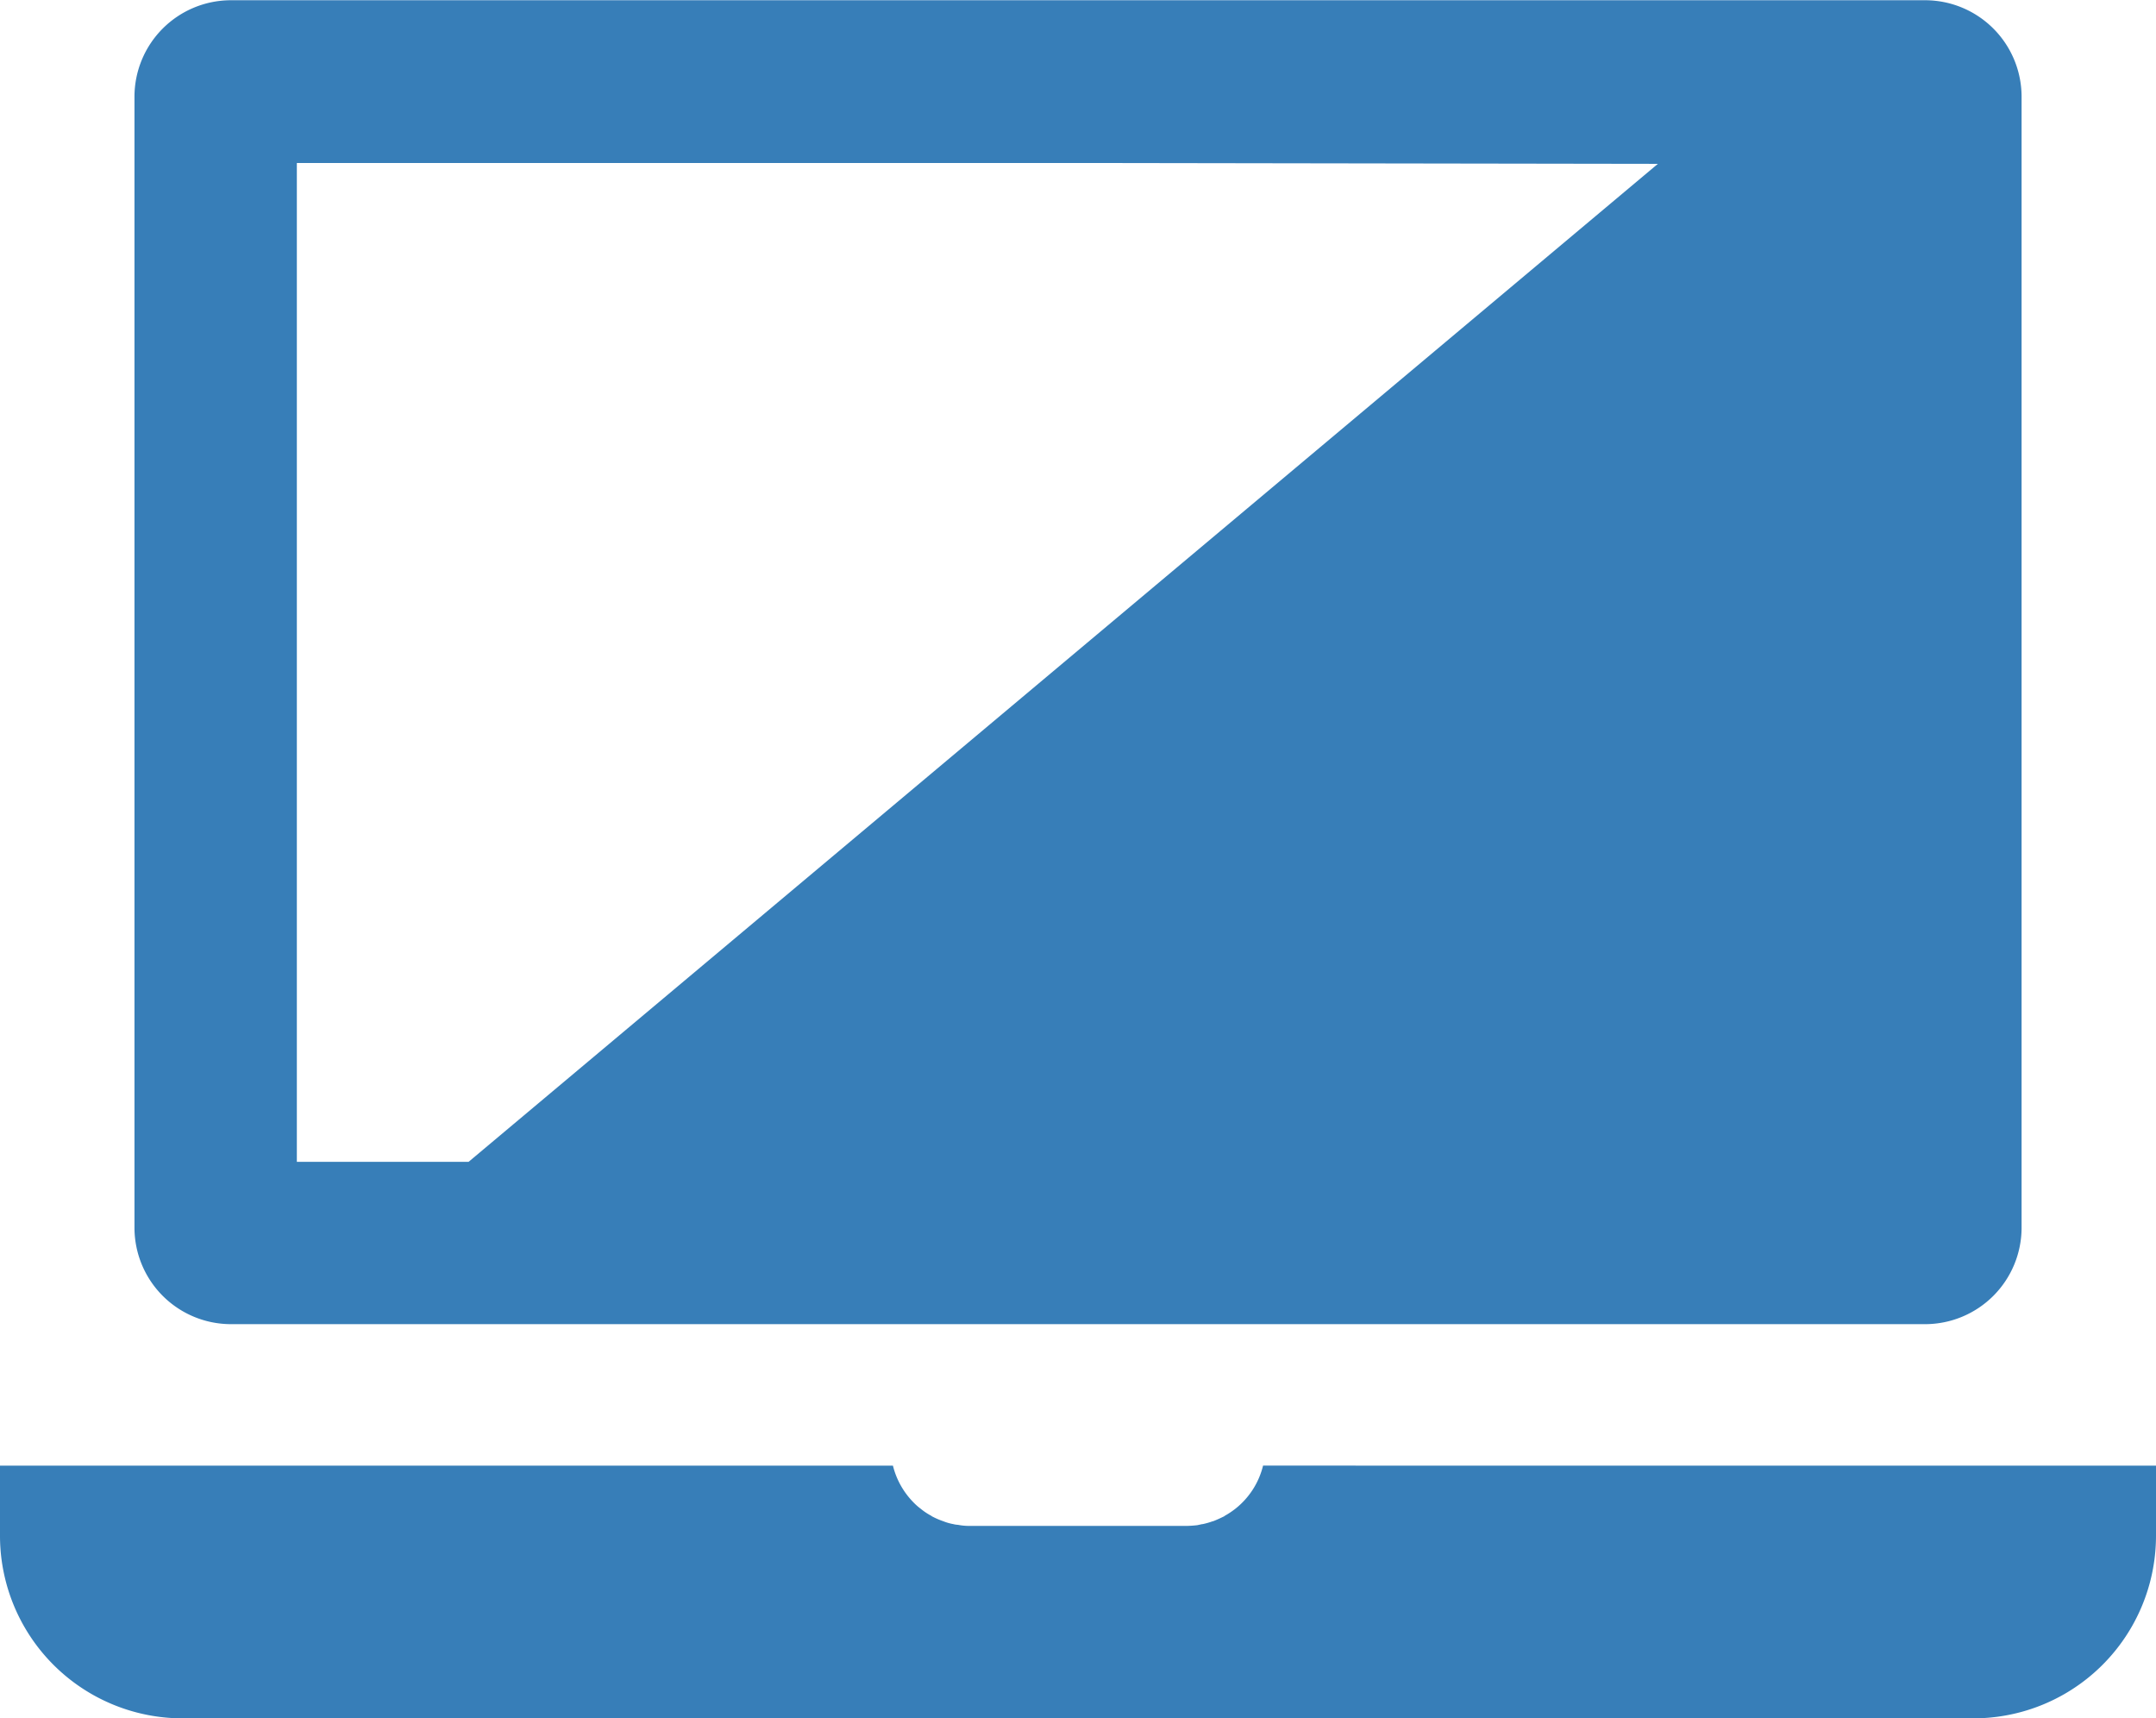
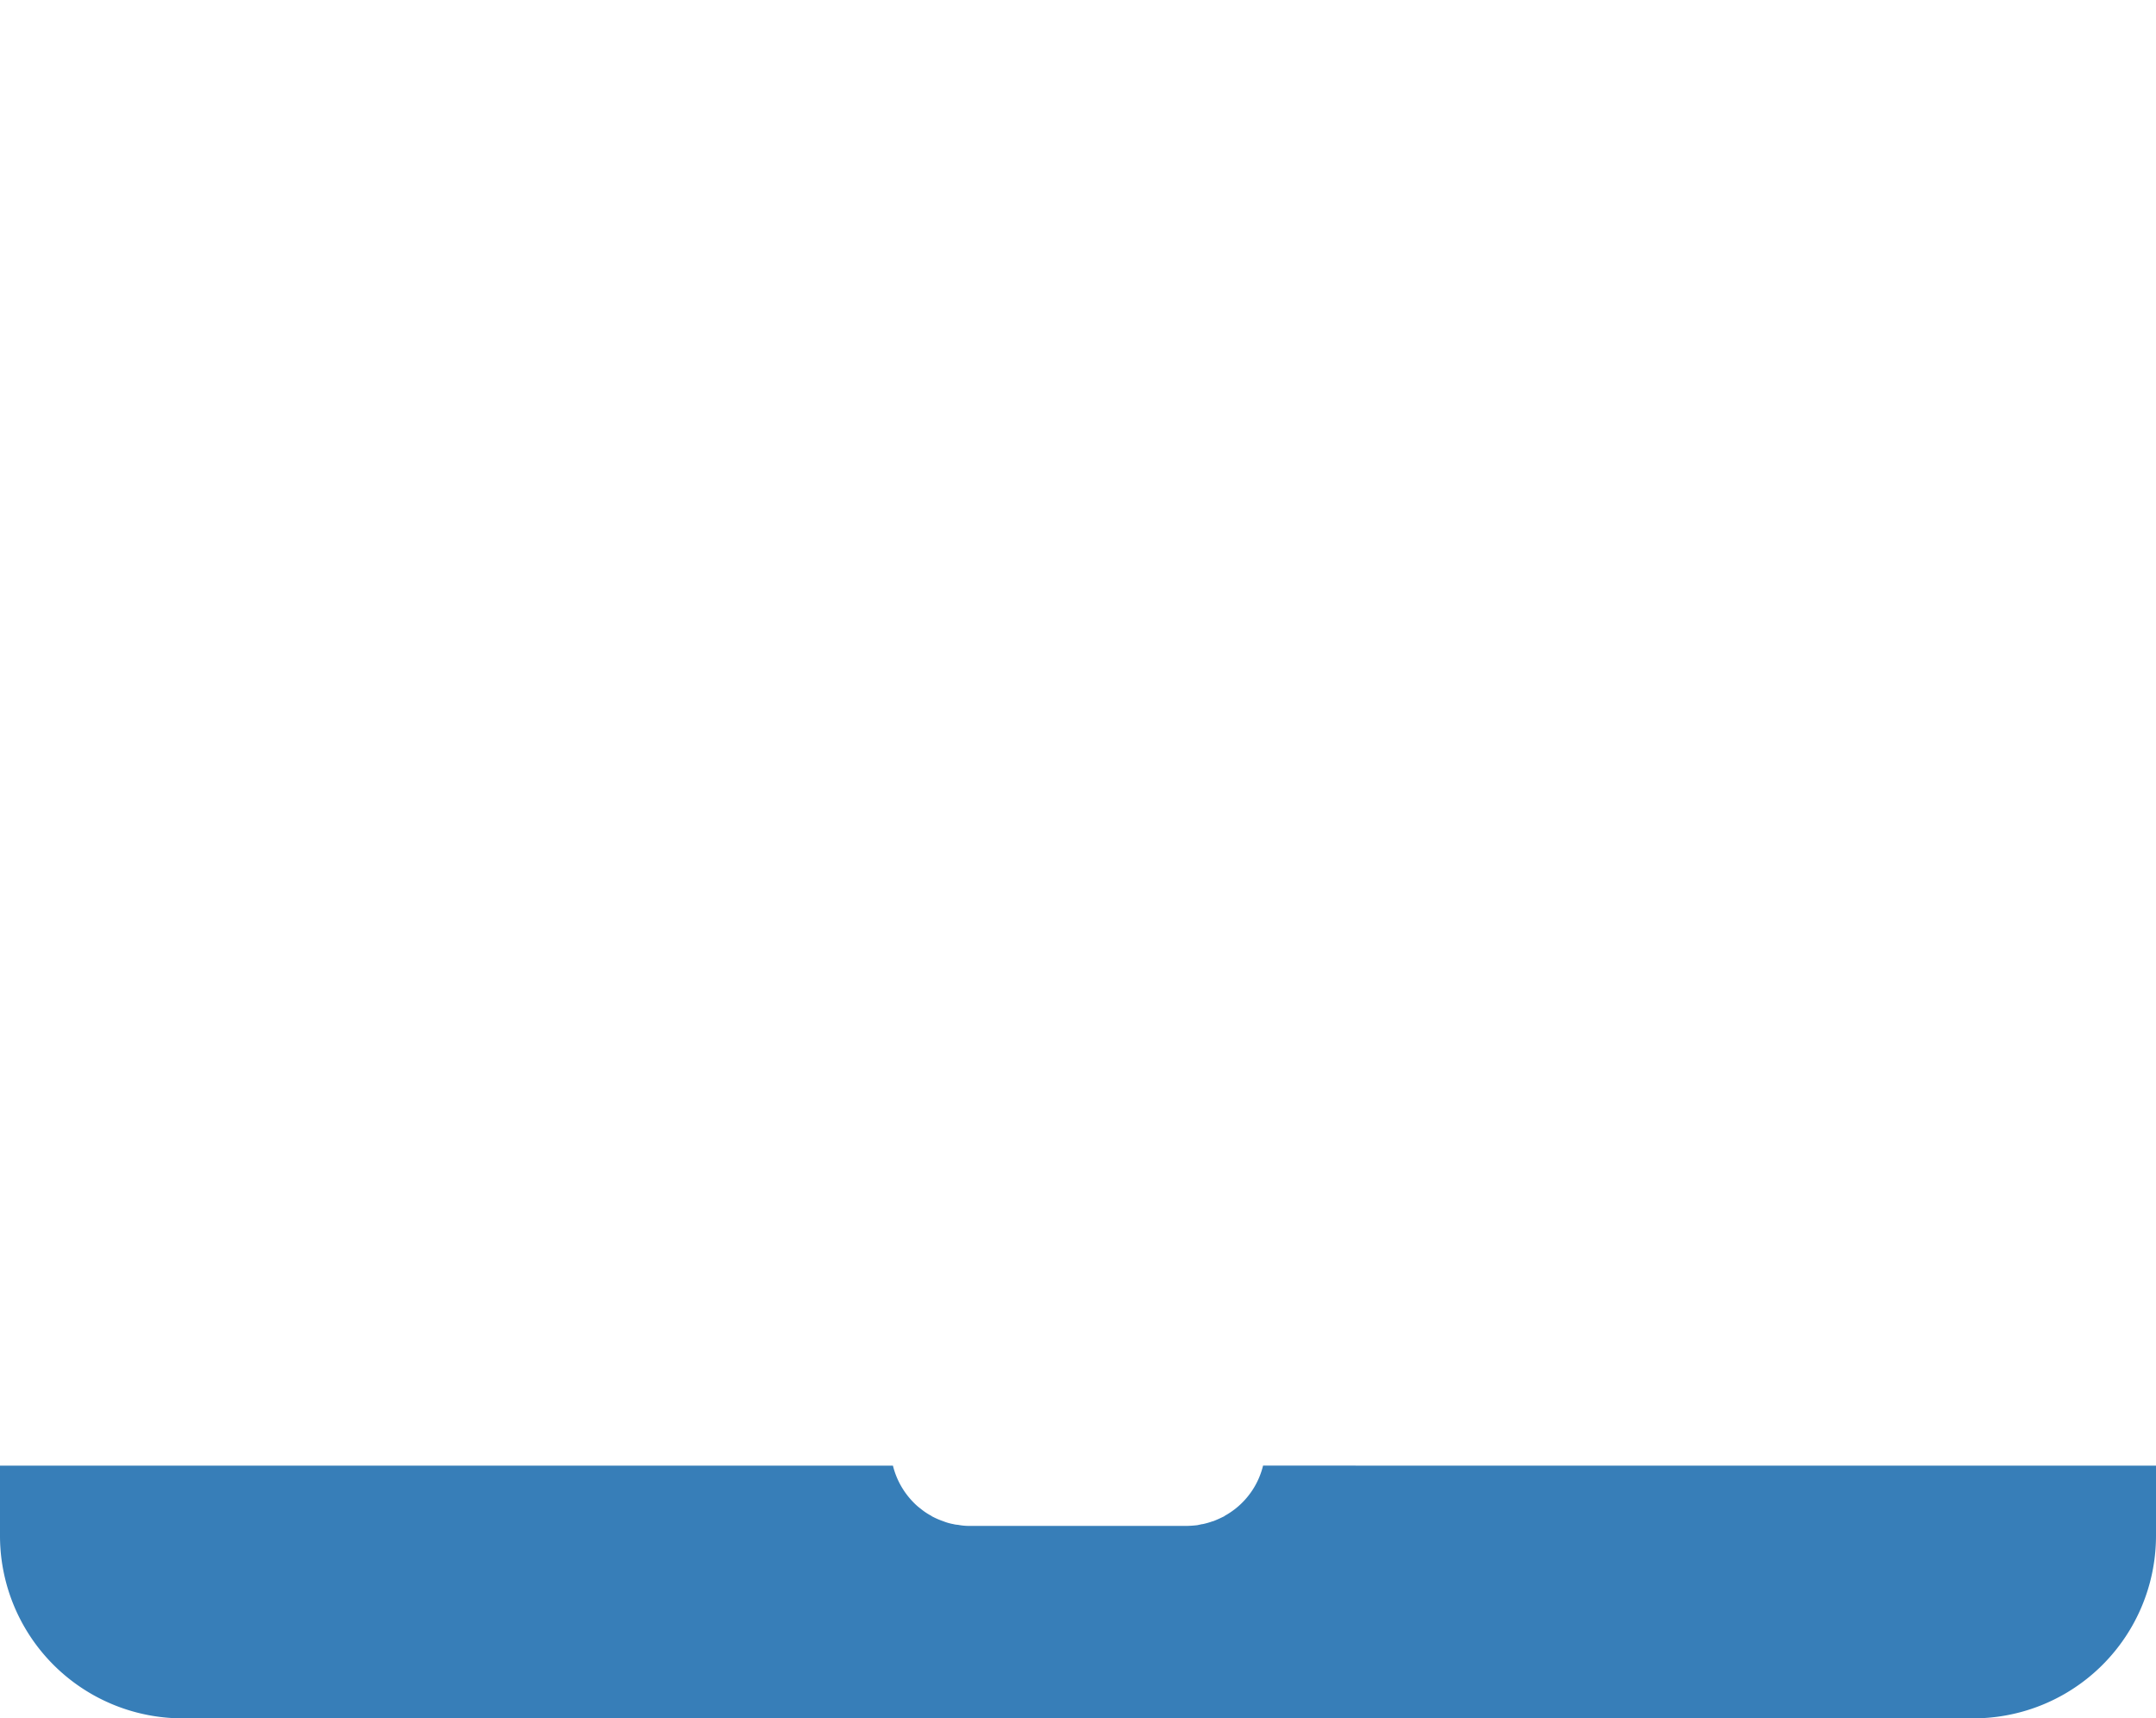
<svg xmlns="http://www.w3.org/2000/svg" width="35.865" height="28.581" viewBox="0 0 35.865 28.581">
  <g id="_i_icon_05879_icon_058790" transform="translate(0 -51.989)">
    <path id="パス_3554" data-name="パス 3554" d="M21.011,400.015a1.308,1.308,0,0,1-.46.717,1.366,1.366,0,0,1-.179.119l-.006.006c-.06.03-.126.06-.185.083h-.006a1.264,1.264,0,0,1-.167.048H20l-.084.018a1.793,1.793,0,0,1-.179.012H16.121a.967.967,0,0,1-.185-.018.39.39,0,0,1-.078-.012.84.84,0,0,1-.167-.048,1.282,1.282,0,0,1-.191-.083l-.006-.006a1.038,1.038,0,0,1-.179-.119.939.939,0,0,1-.114-.1,1.323,1.323,0,0,1-.347-.616H0v1.166a3.038,3.038,0,0,0,3.043,3.037h29.78a3.038,3.038,0,0,0,3.042-3.037v-1.166Z" transform="translate(0 -323.647)" fill="#377eb8" />
-     <path id="パス_3555" data-name="パス 3555" d="M33.476,74.015H61.668a1.606,1.606,0,0,0,1.6-1.6V53.593a1.606,1.606,0,0,0-1.6-1.6H33.476a1.606,1.606,0,0,0-1.6,1.6V72.411A1.606,1.606,0,0,0,33.476,74.015Zm23.741-19.3-19.783,16.6H34.577V54.7H47.425Z" transform="translate(-29.639)" fill="#377eb8" />
  </g>
</svg>